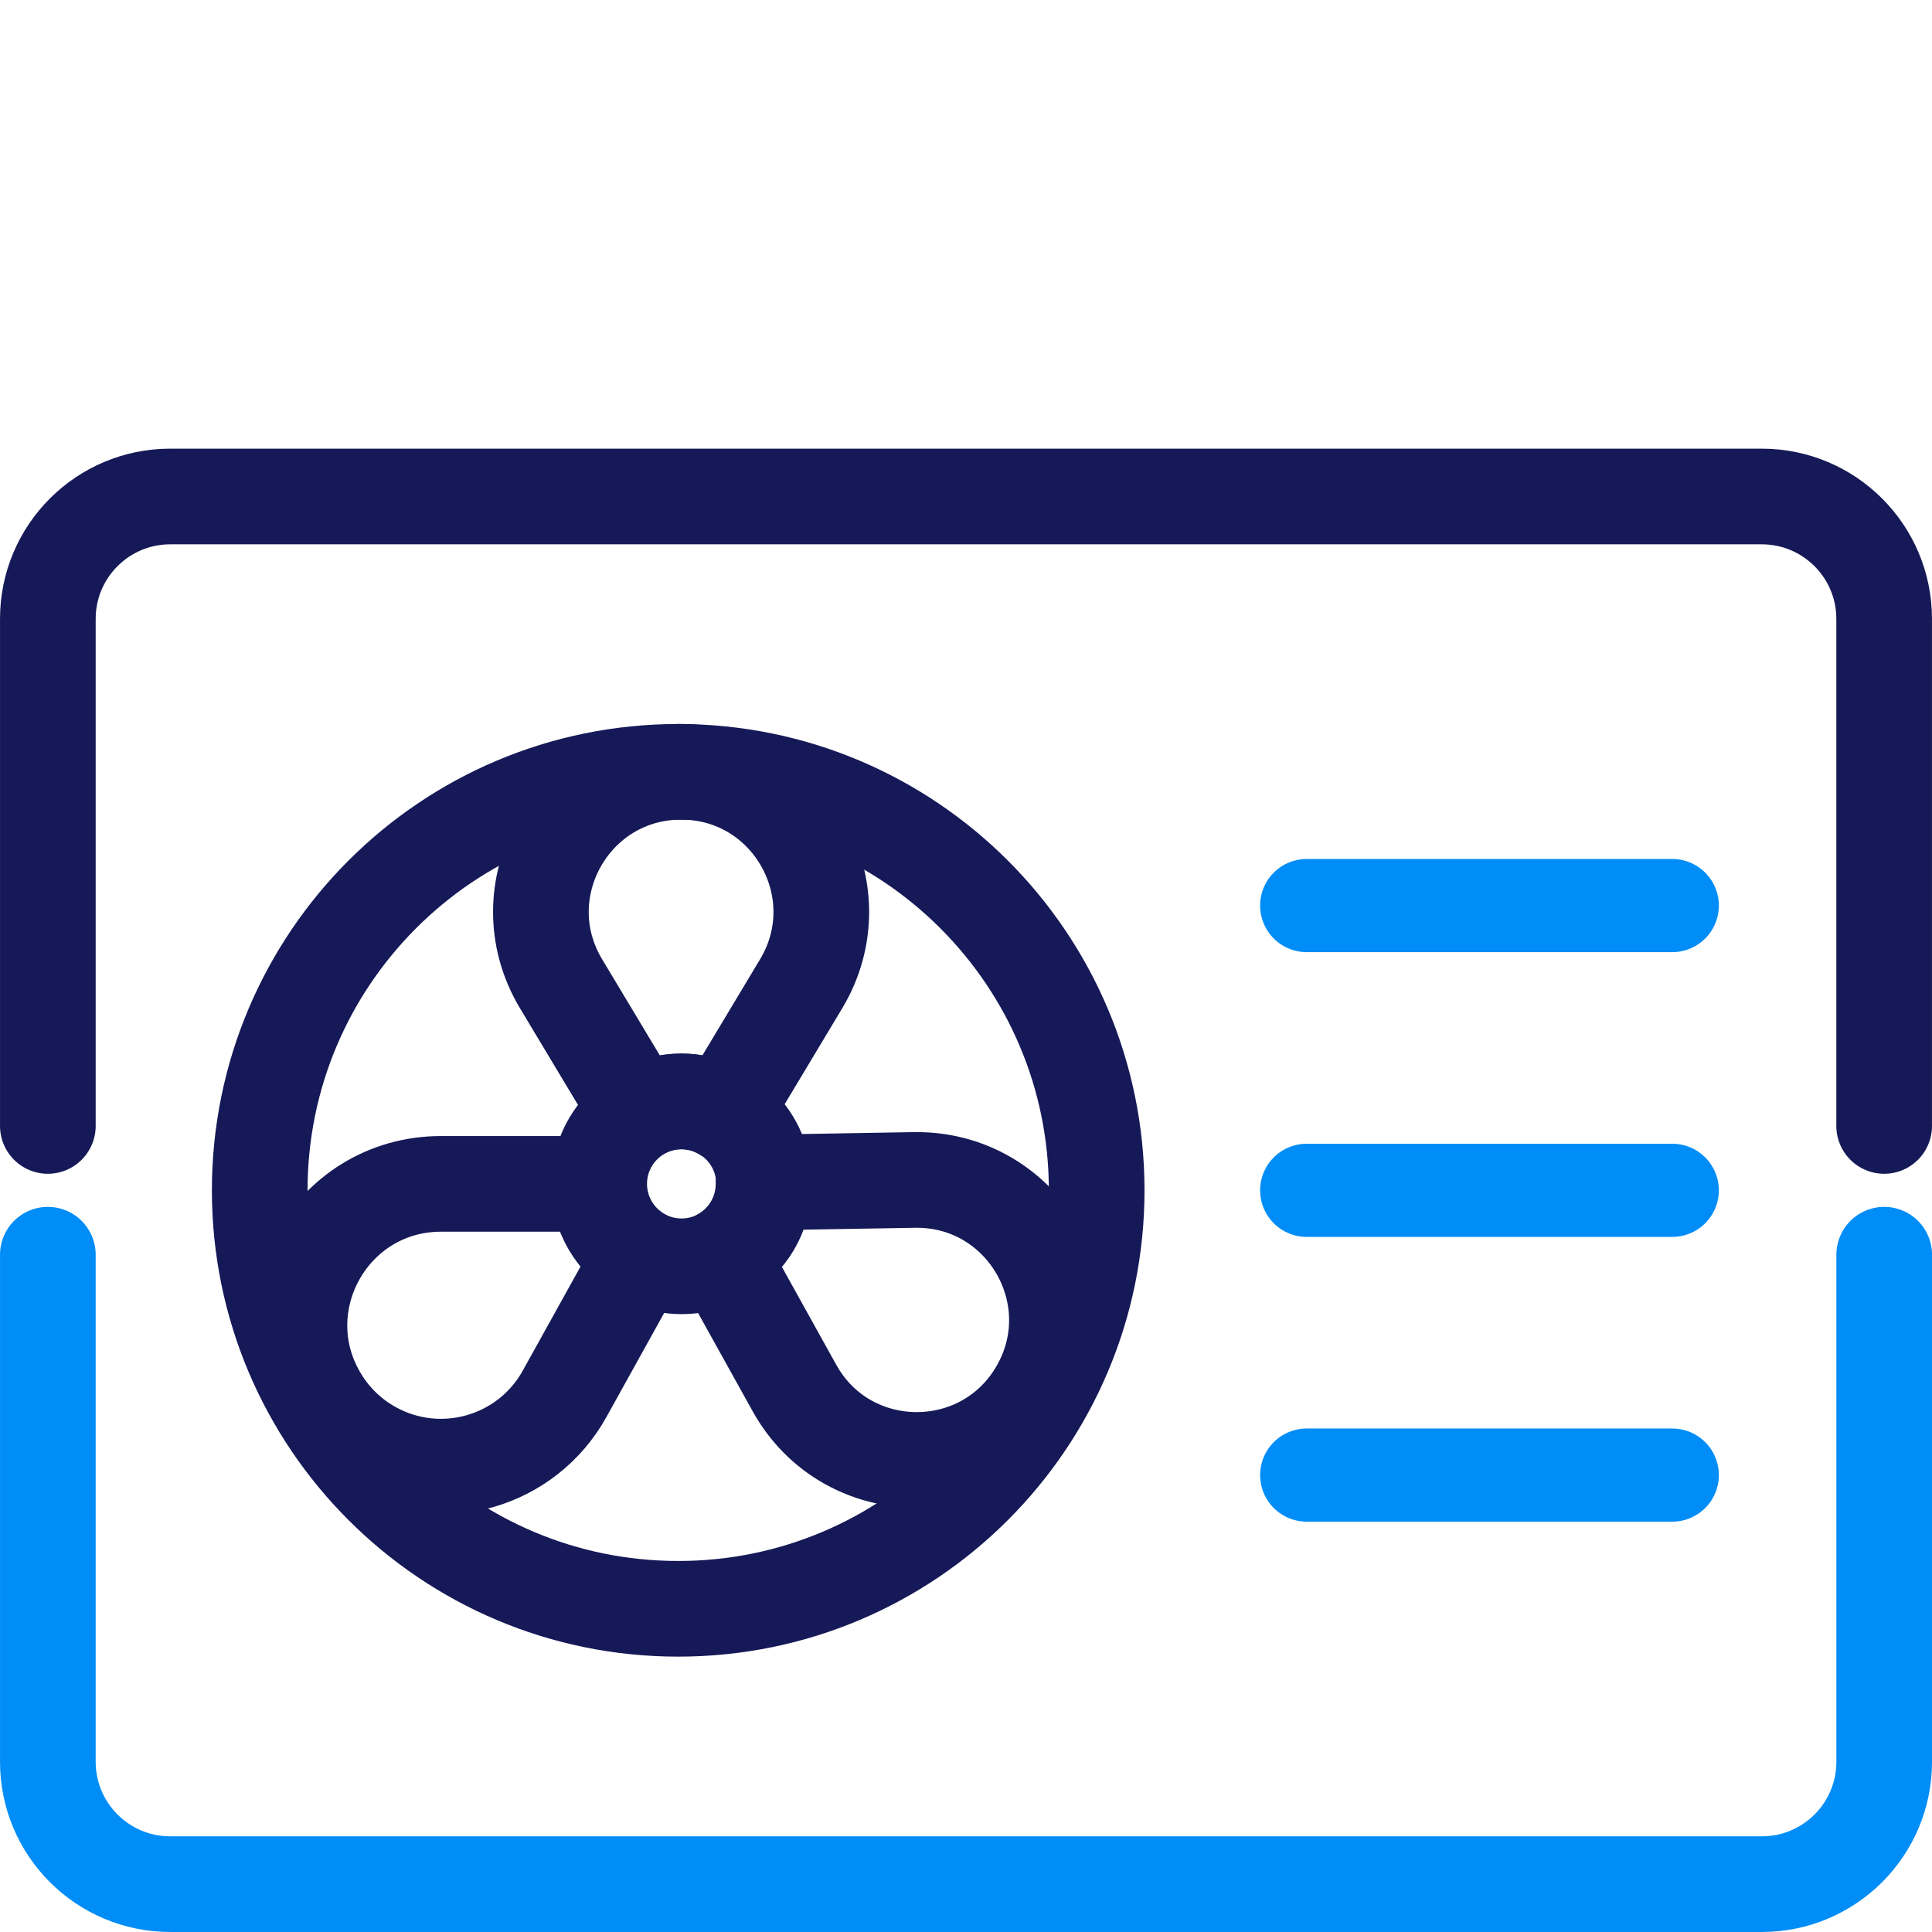
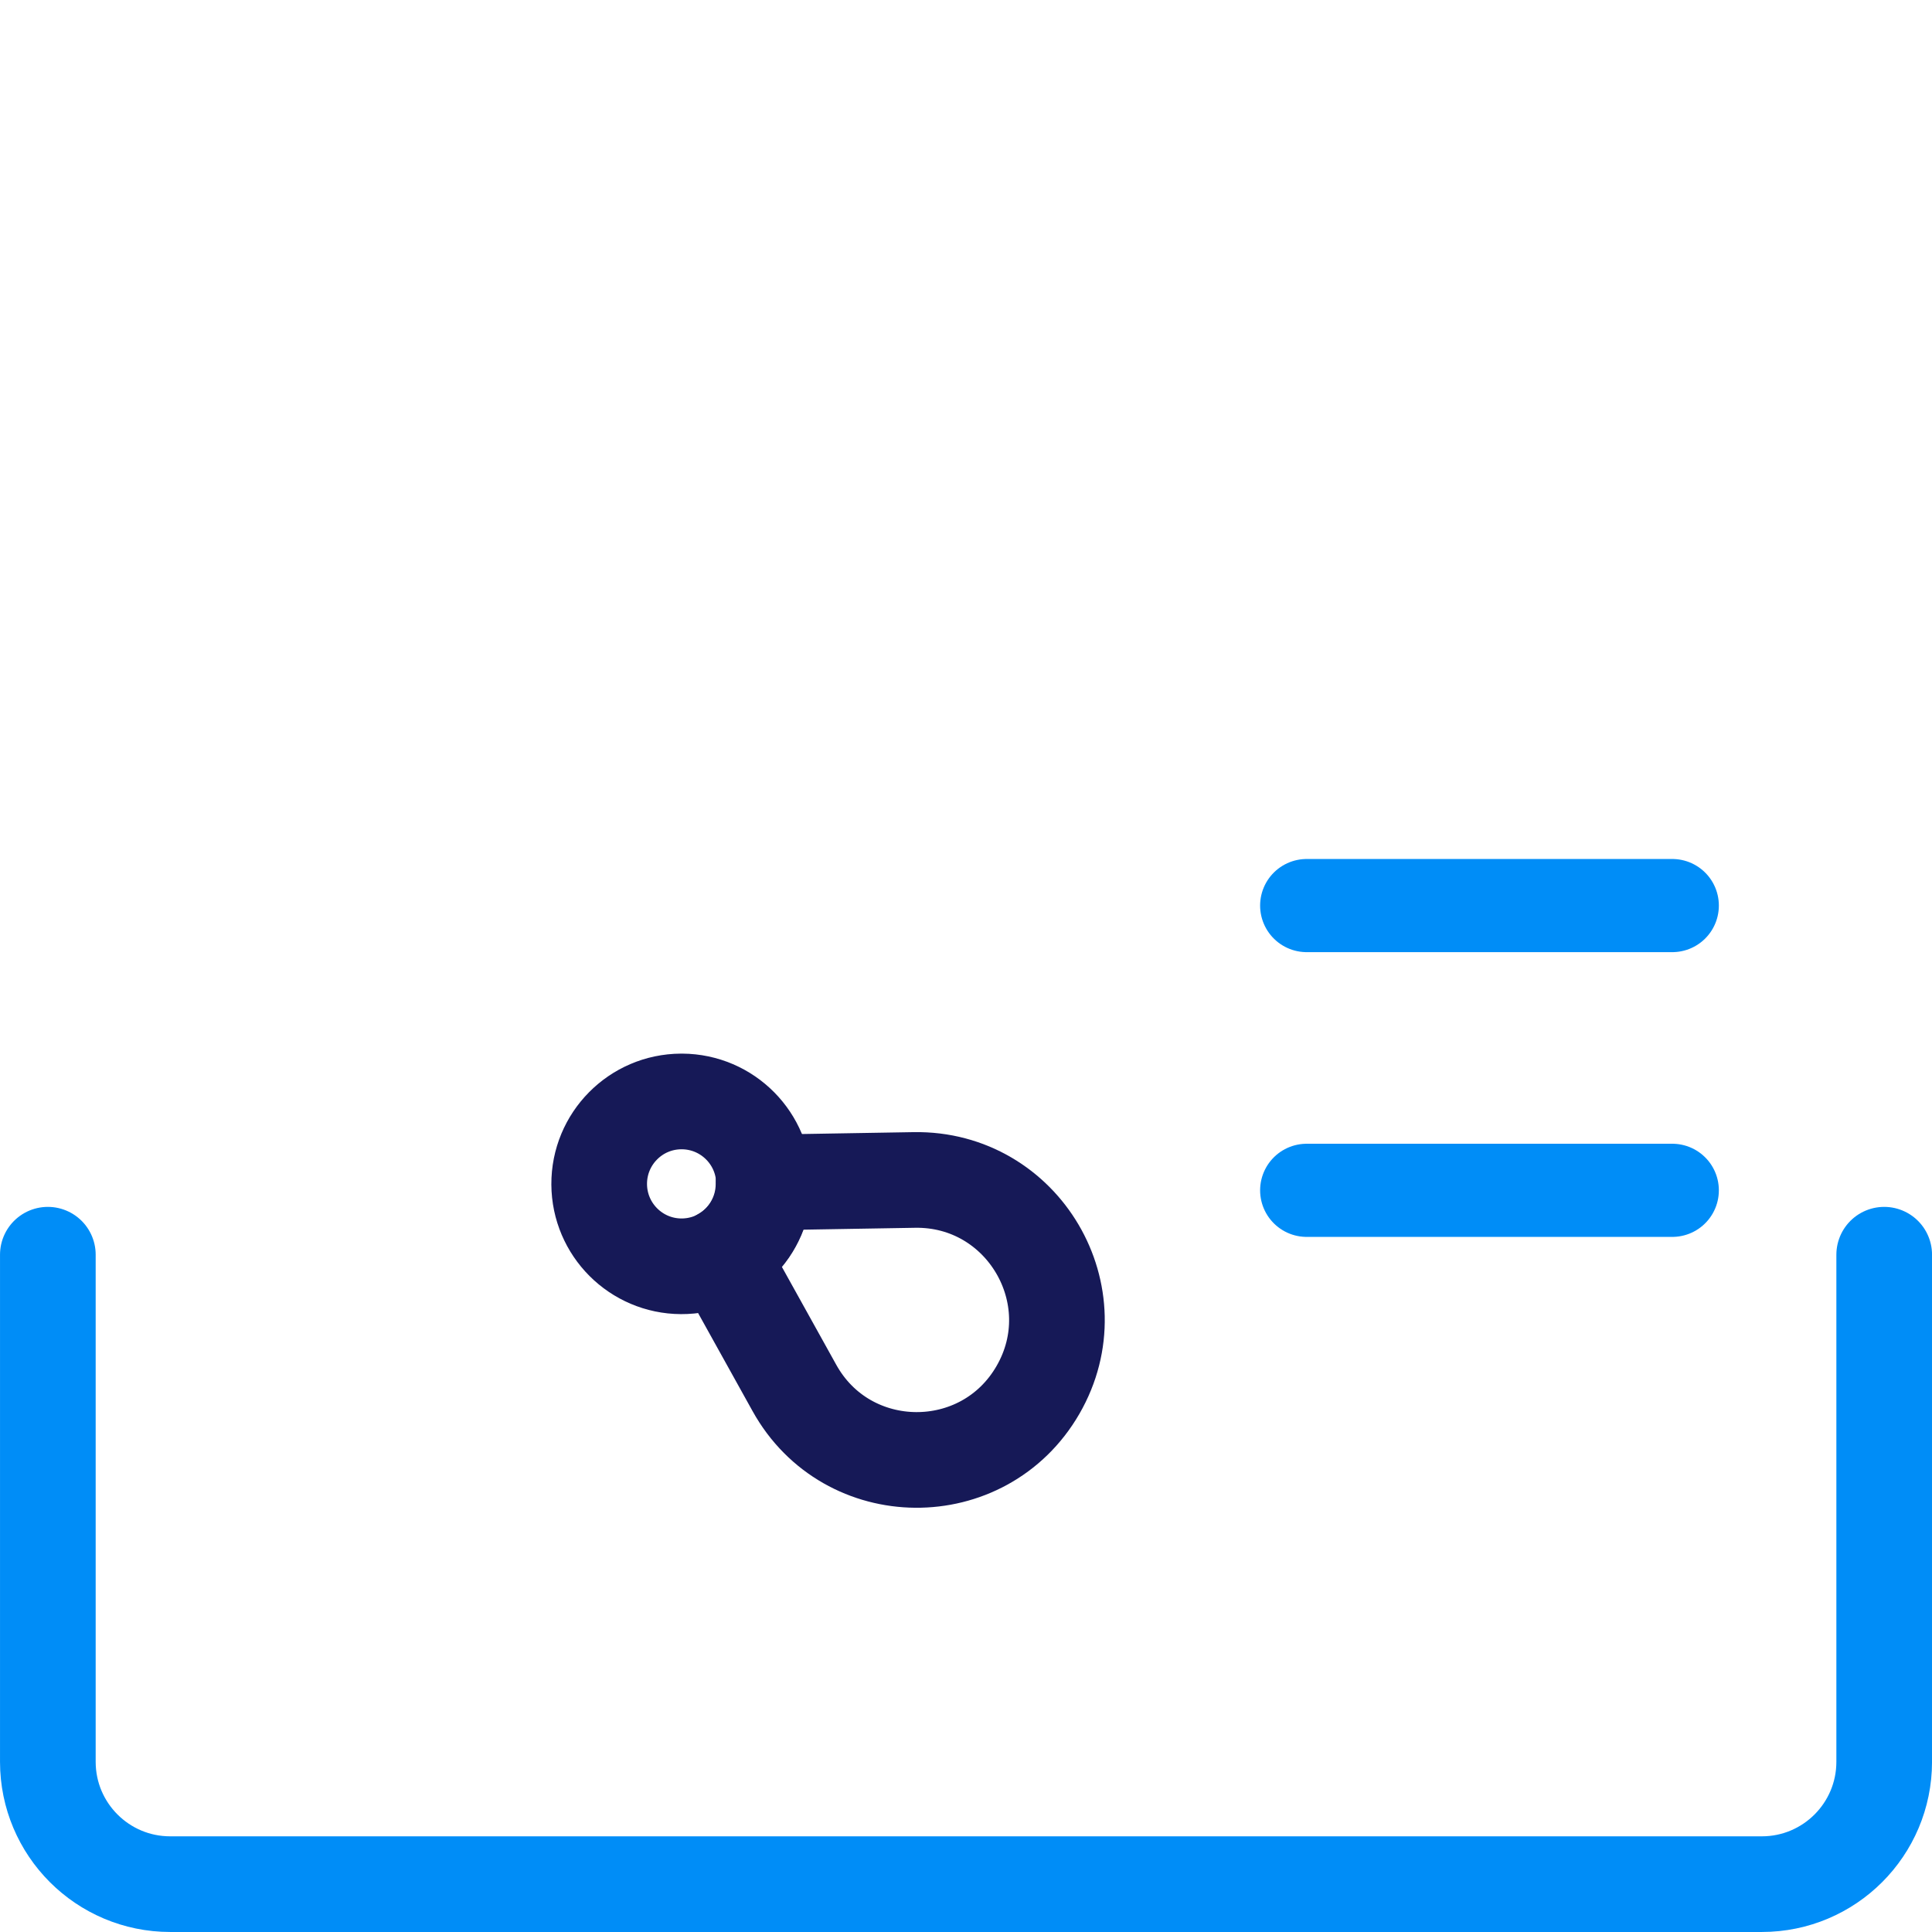
<svg xmlns="http://www.w3.org/2000/svg" version="1.1" x="0px" y="0px" viewBox="0 0 425.2 425.2" style="enable-background:new 0 0 425.2 425.2;" xml:space="preserve">
  <style type="text/css">
	.st0{fill:none;stroke:#008DF7;stroke-width:21.053;stroke-linecap:round;stroke-linejoin:round;stroke-miterlimit:10;}
	.st1{fill:none;stroke:#161957;stroke-width:21.053;stroke-linecap:round;stroke-linejoin:round;stroke-miterlimit:10;}
	.st2{fill:none;stroke:#008DF7;stroke-width:20.501;stroke-linecap:round;stroke-linejoin:round;stroke-miterlimit:10;}
	.st3{fill:none;stroke:#FFFFFF;stroke-width:21.053;stroke-linecap:round;stroke-linejoin:round;stroke-miterlimit:10;}
	.st4{fill:none;stroke:#FFFFFF;stroke-width:20.501;stroke-linecap:round;stroke-linejoin:round;stroke-miterlimit:10;}
</style>
  <g id="Hilfslinien_für_Zeichenfläche">
</g>
  <g id="Ebene_1">
    <g>
      <g>
        <path id="Vector_00000098222529378938833730000014307030114430495893_" class="st0" d="M10.53,276.14v111.6     c0,14.87,12.06,26.93,26.93,26.93h4.16h346.13c14.87,0,26.93-12.06,26.93-26.93v-4.16V276.14" />
-         <path id="Vector_00000027578584627403529500000013970578875024428728_" class="st1" d="M414.67,247.8V136.2     c0-14.87-12.06-26.93-26.93-26.93h-4.16H37.46c-14.87,0-26.93,12.06-26.93,26.93v4.16V247.8" />
      </g>
      <g>
        <path id="Vector_592_00000002356195188193059850000002023393607215036800_" class="st2" d="M287.58,199.3h80.46" />
        <path id="Vector_593_00000005228293545547023390000012240305493710417297_" class="st2" d="M287.58,261.97h80.46" />
-         <path id="Vector_594_00000098901226492474928410000016026395182239979940_" class="st2" d="M287.58,324.64h80.46" />
      </g>
      <g id="fan--fan-cooler-air-wind-hotel_00000086658635043434207990000014069971251993201851_">
-         <path id="Vector_00000140696747611175384430000014496689227163376256_" class="st1" d="M149.26,354.07     c50.87,0,92.1-41.24,92.1-92.1s-41.24-92.1-92.1-92.1l0,0c-50.87,0-92.1,41.24-92.1,92.1S98.39,354.07,149.26,354.07z" />
-         <path id="Subtract_00000067916278248505934040000011349641000366366368_" class="st1" d="M131.78,260.56     c0,6.58,3.57,12.65,9.32,15.85l-16.85,30.36c-8.34,15.02-27.27,20.44-42.29,12.1c-4.63-2.57-8.53-6.28-11.32-10.78     c-12.88-20.73,2.01-47.54,26.43-47.54H131.78z" />
-         <path id="Subtract_2_00000158733220810083417440000015001766190023363985_" class="st1" d="M140.57,244.99l-17.09-28.48     c-12.32-20.53,2.47-46.65,26.43-46.65c23.94,0,38.72,26.12,26.41,46.65l-17.09,28.48C153.5,241.53,146.31,241.53,140.57,244.99     L140.57,244.99z" />
        <path id="Subtract_3_00000023990060591601925290000001372971927572532118_" class="st1" d="M158.71,276.43l16.12,29.02     c11.61,20.95,41.64,21.18,53.61,0.45s-3.26-46.61-27.21-46.21l-33.19,0.56v0.31C168.05,267.15,164.48,273.23,158.71,276.43     L158.71,276.43z" />
        <path id="Vector_4_00000064337421281382008290000016355892627588108417_" class="st1" d="M149.91,278.69     c10.02,0.05,18.18-8.02,18.24-18.04c0.05-10.02-8.02-18.18-18.04-18.24c-0.07,0-0.13,0-0.2,0c-10.02,0.05-18.09,8.22-18.04,18.24     C131.93,270.59,139.97,278.64,149.91,278.69z" />
      </g>
    </g>
  </g>
</svg>